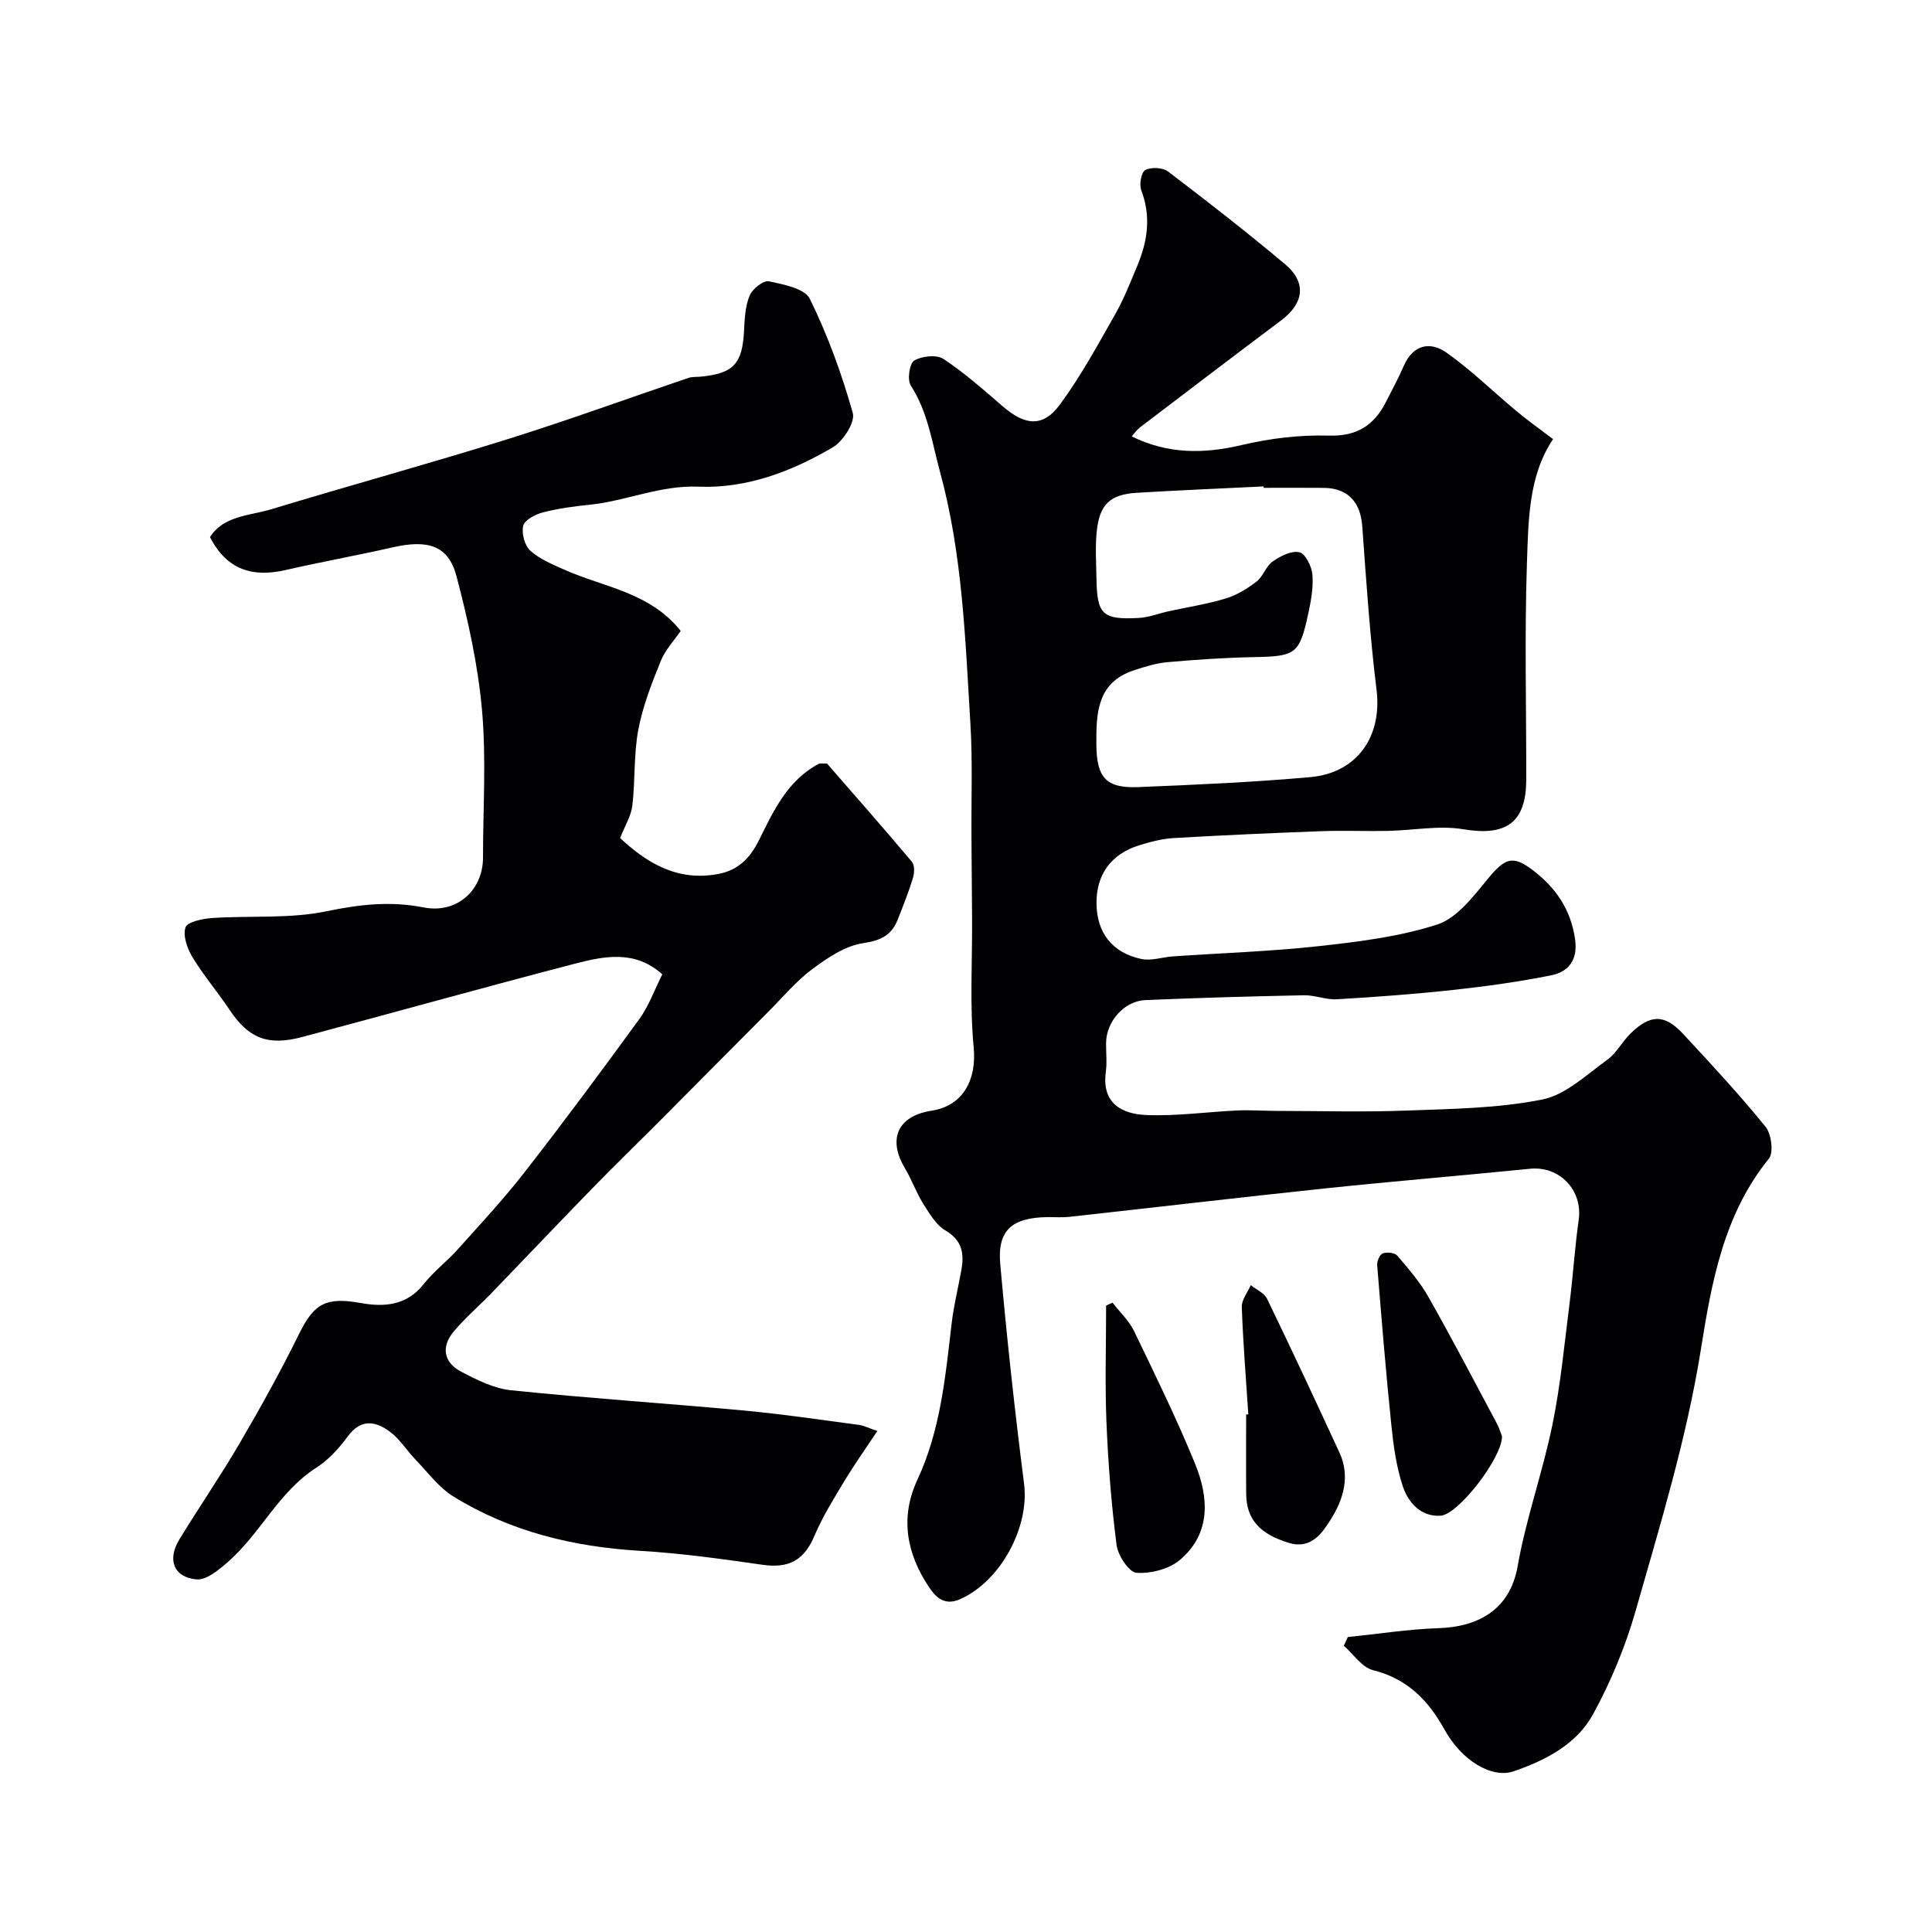
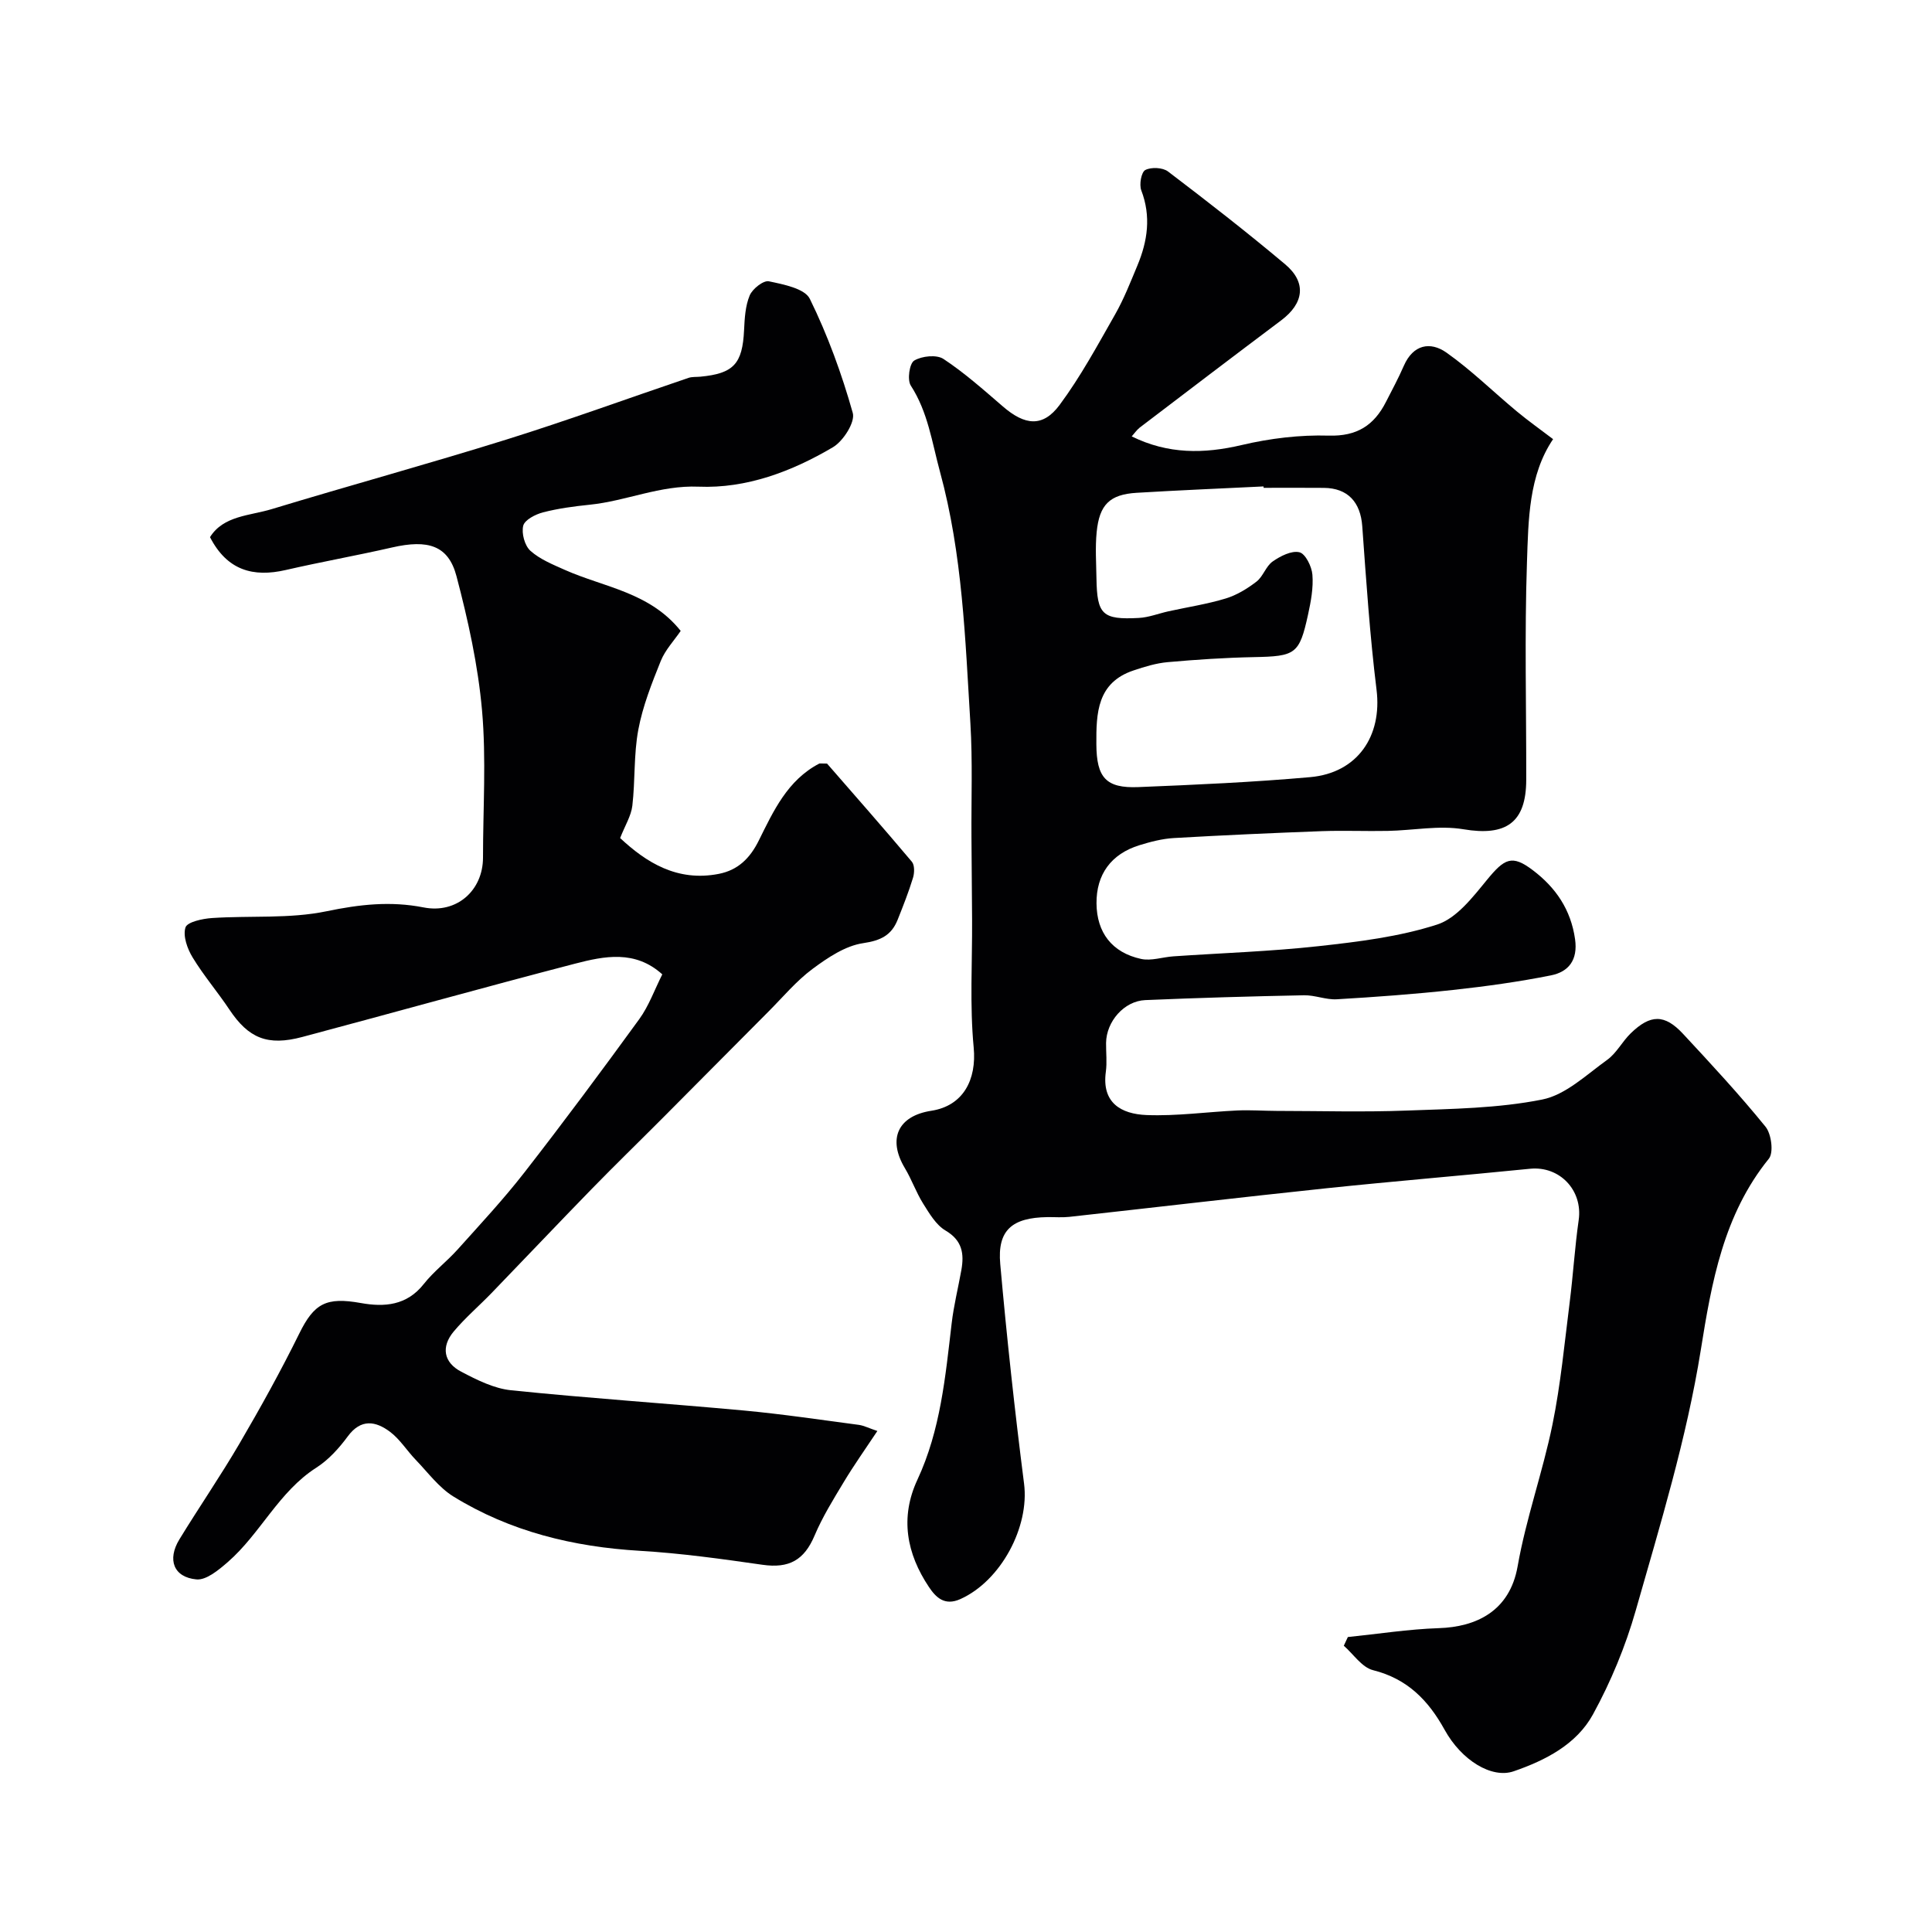
<svg xmlns="http://www.w3.org/2000/svg" enable-background="new 0 0 400 400" viewBox="0 0 400 400">
  <g fill="#010103">
    <path d="m234.31 90.35c7.52 3.71 14.94 3.63 22.77 1.79 5.85-1.38 12.03-2.13 18.03-1.95 5.86.17 9.38-2.15 11.84-6.98 1.27-2.48 2.59-4.93 3.7-7.48 1.92-4.4 5.47-5.09 8.82-2.73 5.16 3.64 9.71 8.14 14.59 12.19 2.35 1.95 4.86 3.73 7.49 5.73-5.06 7.49-5.11 16.67-5.41 25.54-.51 14.98-.12 29.99-.15 44.98-.01 8.92-4.21 11.73-13 10.25-5.06-.85-10.43.24-15.66.34-4.53.09-9.07-.11-13.6.05-10.24.38-20.48.84-30.71 1.43-2.39.14-4.81.77-7.11 1.48-5.89 1.82-8.94 6.07-8.89 12.05.05 6 3.17 10.18 9.24 11.5 2.09.45 4.45-.39 6.69-.54 10.03-.69 20.09-1.01 30.07-2.11 8.26-.91 16.67-1.94 24.52-4.47 4.04-1.3 7.38-5.67 10.31-9.24 3.66-4.47 5.2-5.28 9.51-2.01 4.72 3.57 7.87 8.14 8.74 14.28.61 4.32-1.34 6.76-4.99 7.49-6.7 1.34-13.5 2.28-20.3 3.02-7.99.87-16.02 1.46-24.04 1.93-2.23.13-4.52-.87-6.78-.83-10.96.22-21.93.53-32.88 1-4.39.19-8.06 4.45-8.11 8.87-.02 2 .22 4.03-.05 5.99-.87 6.4 3.14 8.73 8.46 8.94 6.24.24 12.51-.66 18.78-.95 2.68-.12 5.38.08 8.07.09 9 .01 18 .27 26.99-.07 9.38-.35 18.89-.46 28.03-2.28 4.86-.96 9.17-5.13 13.47-8.22 1.94-1.39 3.12-3.8 4.88-5.5 4.07-3.95 7.01-3.99 10.82.11 5.84 6.28 11.68 12.58 17.08 19.23 1.22 1.5 1.72 5.36.69 6.63-9.4 11.6-11.86 25.65-14.09 39.61-2.95 18.39-8.4 36.12-13.47 53.93-2.12 7.43-5.15 14.75-8.86 21.52-3.4 6.2-9.83 9.5-16.42 11.77-4.5 1.55-10.77-2.22-14.29-8.6-3.39-6.13-7.72-10.56-14.82-12.34-2.3-.58-4.05-3.31-6.05-5.06.28-.6.56-1.2.84-1.8 6.28-.64 12.55-1.63 18.85-1.84 7.62-.25 14.65-3.43 16.3-12.81 1.74-9.9 5.19-19.48 7.21-29.34 1.7-8.31 2.49-16.82 3.56-25.26.72-5.68 1.06-11.41 1.87-17.08.88-6.14-3.92-11.24-10.08-10.62-14.05 1.41-28.13 2.57-42.17 4.04-17.75 1.87-35.48 3.96-53.23 5.92-1.48.16-3 .03-4.5.05-7.36.1-10.41 2.72-9.78 9.72 1.35 15.18 3 30.35 4.93 45.46 1.15 8.95-4.78 20.12-13.18 23.9-3.3 1.49-5.1-.39-6.51-2.49-4.64-6.93-6.03-14.41-2.39-22.22 4.79-10.28 5.79-21.33 7.09-32.36.43-3.71 1.35-7.36 2.01-11.05.6-3.39.2-6.13-3.28-8.18-1.97-1.16-3.35-3.54-4.64-5.59-1.45-2.32-2.36-4.97-3.77-7.32-3.62-6.05-1.47-10.82 5.48-11.89 6.59-1.02 9.4-6.42 8.76-13.11-.83-8.75-.28-17.62-.33-26.44-.03-5.72-.09-11.45-.13-17.17-.05-7.83.25-15.67-.22-23.47-1.07-17.48-1.62-34.97-6.3-52.12-1.67-6.14-2.48-12.32-6.04-17.83-.77-1.19-.28-4.59.71-5.18 1.59-.95 4.64-1.27 6.06-.33 4.36 2.88 8.31 6.4 12.29 9.83 4.57 3.95 8.28 4.36 11.75-.31 4.35-5.86 7.86-12.37 11.49-18.74 1.83-3.22 3.19-6.71 4.62-10.14 2.11-5.06 2.86-10.17.8-15.55-.46-1.2 0-3.77.83-4.21 1.22-.64 3.6-.53 4.7.3 8.21 6.24 16.36 12.58 24.26 19.22 4.48 3.77 3.89 8.07-.83 11.61-9.8 7.36-19.55 14.78-29.3 22.21-.62.5-1.09 1.2-1.64 1.81zm27.31 10.65c-.01-.1-.01-.19-.02-.29-8.76.43-17.53.79-26.28 1.32-5.55.34-7.71 2.43-8.27 8.16-.31 3.16-.09 6.37-.04 9.56.12 7.5 1.22 8.59 8.76 8.19 2.08-.11 4.11-.93 6.17-1.38 3.95-.87 7.98-1.48 11.83-2.65 2.28-.69 4.47-2.03 6.38-3.5 1.37-1.06 1.94-3.18 3.34-4.16 1.6-1.12 3.91-2.3 5.54-1.91 1.24.29 2.56 2.95 2.69 4.65.22 2.71-.31 5.54-.9 8.24-1.8 8.24-2.59 8.65-11.25 8.82-5.94.12-11.88.51-17.8 1.04-2.39.21-4.77.94-7.06 1.71-7.59 2.52-7.76 8.87-7.72 15.3.04 6.89 1.98 9.13 8.68 8.86 11.87-.48 23.75-1.01 35.58-2.06 9.82-.87 14.93-8.51 13.75-18.08-1.39-11.25-2.14-22.57-2.96-33.88-.36-4.96-2.98-7.88-7.93-7.93-4.16-.04-8.32-.01-12.49-.01z" />
    <path d="m181.65 296.27c-2.55 3.84-4.89 7.13-6.96 10.58-2.17 3.6-4.41 7.22-6.04 11.07-2.15 5.09-5.27 6.84-10.79 6.05-8.43-1.21-16.89-2.39-25.38-2.89-13.78-.82-26.82-3.98-38.6-11.24-3.02-1.86-5.28-4.98-7.81-7.6-1.82-1.89-3.26-4.25-5.32-5.8-2.95-2.21-6.01-2.78-8.75.95-1.8 2.44-3.97 4.85-6.5 6.47-7.82 5-11.58 13.67-18.34 19.55-1.87 1.62-4.44 3.78-6.49 3.59-4.74-.45-6.08-4.09-3.54-8.27 4.08-6.68 8.53-13.14 12.48-19.9 4.35-7.44 8.54-15 12.35-22.73 3.08-6.26 5.58-7.61 12.76-6.32 4.84.87 9.5.53 13.01-3.93 2.05-2.6 4.77-4.66 6.99-7.13 4.7-5.24 9.52-10.41 13.84-15.96 8.13-10.44 16.02-21.07 23.8-31.77 1.98-2.73 3.15-6.06 4.76-9.26-5.63-5.09-11.99-3.79-18.08-2.21-18.85 4.9-37.61 10.15-56.44 15.17-7.22 1.93-11.16.26-15.12-5.69-2.44-3.66-5.33-7.03-7.61-10.79-1.09-1.79-2.03-4.43-1.47-6.19.36-1.14 3.53-1.82 5.49-1.95 7.91-.53 16.04.19 23.7-1.4 6.84-1.42 13.23-2.15 20.1-.8 6.89 1.36 12.31-3.53 12.31-10.32 0-10.16.69-20.39-.2-30.47-.83-9.35-2.89-18.68-5.29-27.79-1.68-6.38-5.9-7.65-13.35-5.94-7.3 1.67-14.68 2.98-21.98 4.66-6.76 1.56-12.16.09-15.7-6.8 2.79-4.47 8.23-4.42 12.8-5.81 16.17-4.91 32.48-9.37 48.61-14.41 12.64-3.95 25.09-8.5 37.64-12.75.76-.26 1.64-.17 2.46-.25 6.9-.65 8.73-2.67 9.06-9.62.12-2.44.25-5.02 1.17-7.21.57-1.36 2.84-3.15 3.96-2.92 3.04.64 7.44 1.49 8.49 3.64 3.7 7.53 6.61 15.53 8.89 23.62.53 1.9-1.98 5.84-4.12 7.1-8.51 5.02-17.9 8.57-27.81 8.16-7.96-.33-14.97 2.97-22.56 3.74-3.24.33-6.51.77-9.65 1.58-1.57.41-3.78 1.55-4.09 2.76-.39 1.57.3 4.13 1.49 5.2 1.99 1.78 4.67 2.85 7.17 3.97 8.1 3.6 17.53 4.59 23.94 12.61-1.35 1.99-3.19 3.92-4.12 6.21-1.86 4.63-3.74 9.36-4.65 14.23-.97 5.15-.63 10.52-1.24 15.76-.25 2.1-1.51 4.09-2.53 6.69 5.42 5.06 11.82 9.09 20.41 7.42 3.96-.77 6.46-3.2 8.29-6.89 3.04-6.12 5.95-12.52 12.51-15.94.13-.07.33-.01 1.63-.01 5.55 6.37 11.63 13.28 17.56 20.32.59.7.55 2.31.24 3.32-.9 2.95-2.04 5.83-3.18 8.69-1.28 3.21-3.48 4.31-7.13 4.85-3.7.54-7.35 3-10.49 5.33-3.37 2.5-6.13 5.83-9.12 8.83-7.34 7.36-14.65 14.75-21.98 22.11-4.87 4.89-9.83 9.7-14.65 14.65-6.94 7.12-13.78 14.35-20.69 21.5-2.59 2.68-5.46 5.13-7.85 7.98-2.66 3.18-2.1 6.42 1.56 8.33 3.24 1.7 6.78 3.48 10.32 3.84 16.03 1.65 32.12 2.71 48.17 4.19 7.98.74 15.92 1.93 23.87 2.98 1.05.16 2.06.69 3.79 1.26z" />
-     <path d="m310.97 297.34c.14 4.29-8.98 16.23-12.71 16.47-4.14.26-6.75-2.76-7.88-6.25-1.29-3.98-1.88-8.24-2.31-12.43-1.14-11.06-2.05-22.15-2.94-33.23-.07-.81.56-2.19 1.18-2.41.87-.3 2.46-.13 2.99.49 2.32 2.72 4.71 5.48 6.46 8.57 4.87 8.6 9.45 17.38 14.11 26.1.52.98.85 2.07 1.1 2.69z" />
-     <path d="m230.33 269.7c1.51 1.95 3.41 3.71 4.46 5.88 4.39 9.08 8.83 18.16 12.64 27.48 2.85 6.99 3.33 14.39-3.11 19.88-2.24 1.91-6.03 2.89-9.01 2.69-1.56-.11-3.85-3.57-4.13-5.73-1.09-8.43-1.75-16.94-2.1-25.45-.33-8.04-.07-16.1-.07-24.15.43-.2.88-.4 1.32-.6z" />
-     <path d="m258.45 292.83c-.48-7.41-1.09-14.81-1.35-22.23-.05-1.48 1.2-3.02 1.86-4.53 1.16.94 2.81 1.64 3.39 2.86 5.11 10.57 10.08 21.2 14.99 31.86 2.26 4.89.76 9.7-1.8 13.76-1.74 2.75-4.02 6.28-8.65 4.9-6.03-1.81-8.83-4.87-8.88-10.12-.05-5.49-.01-10.98-.01-16.47z" />
  </g>
</svg>